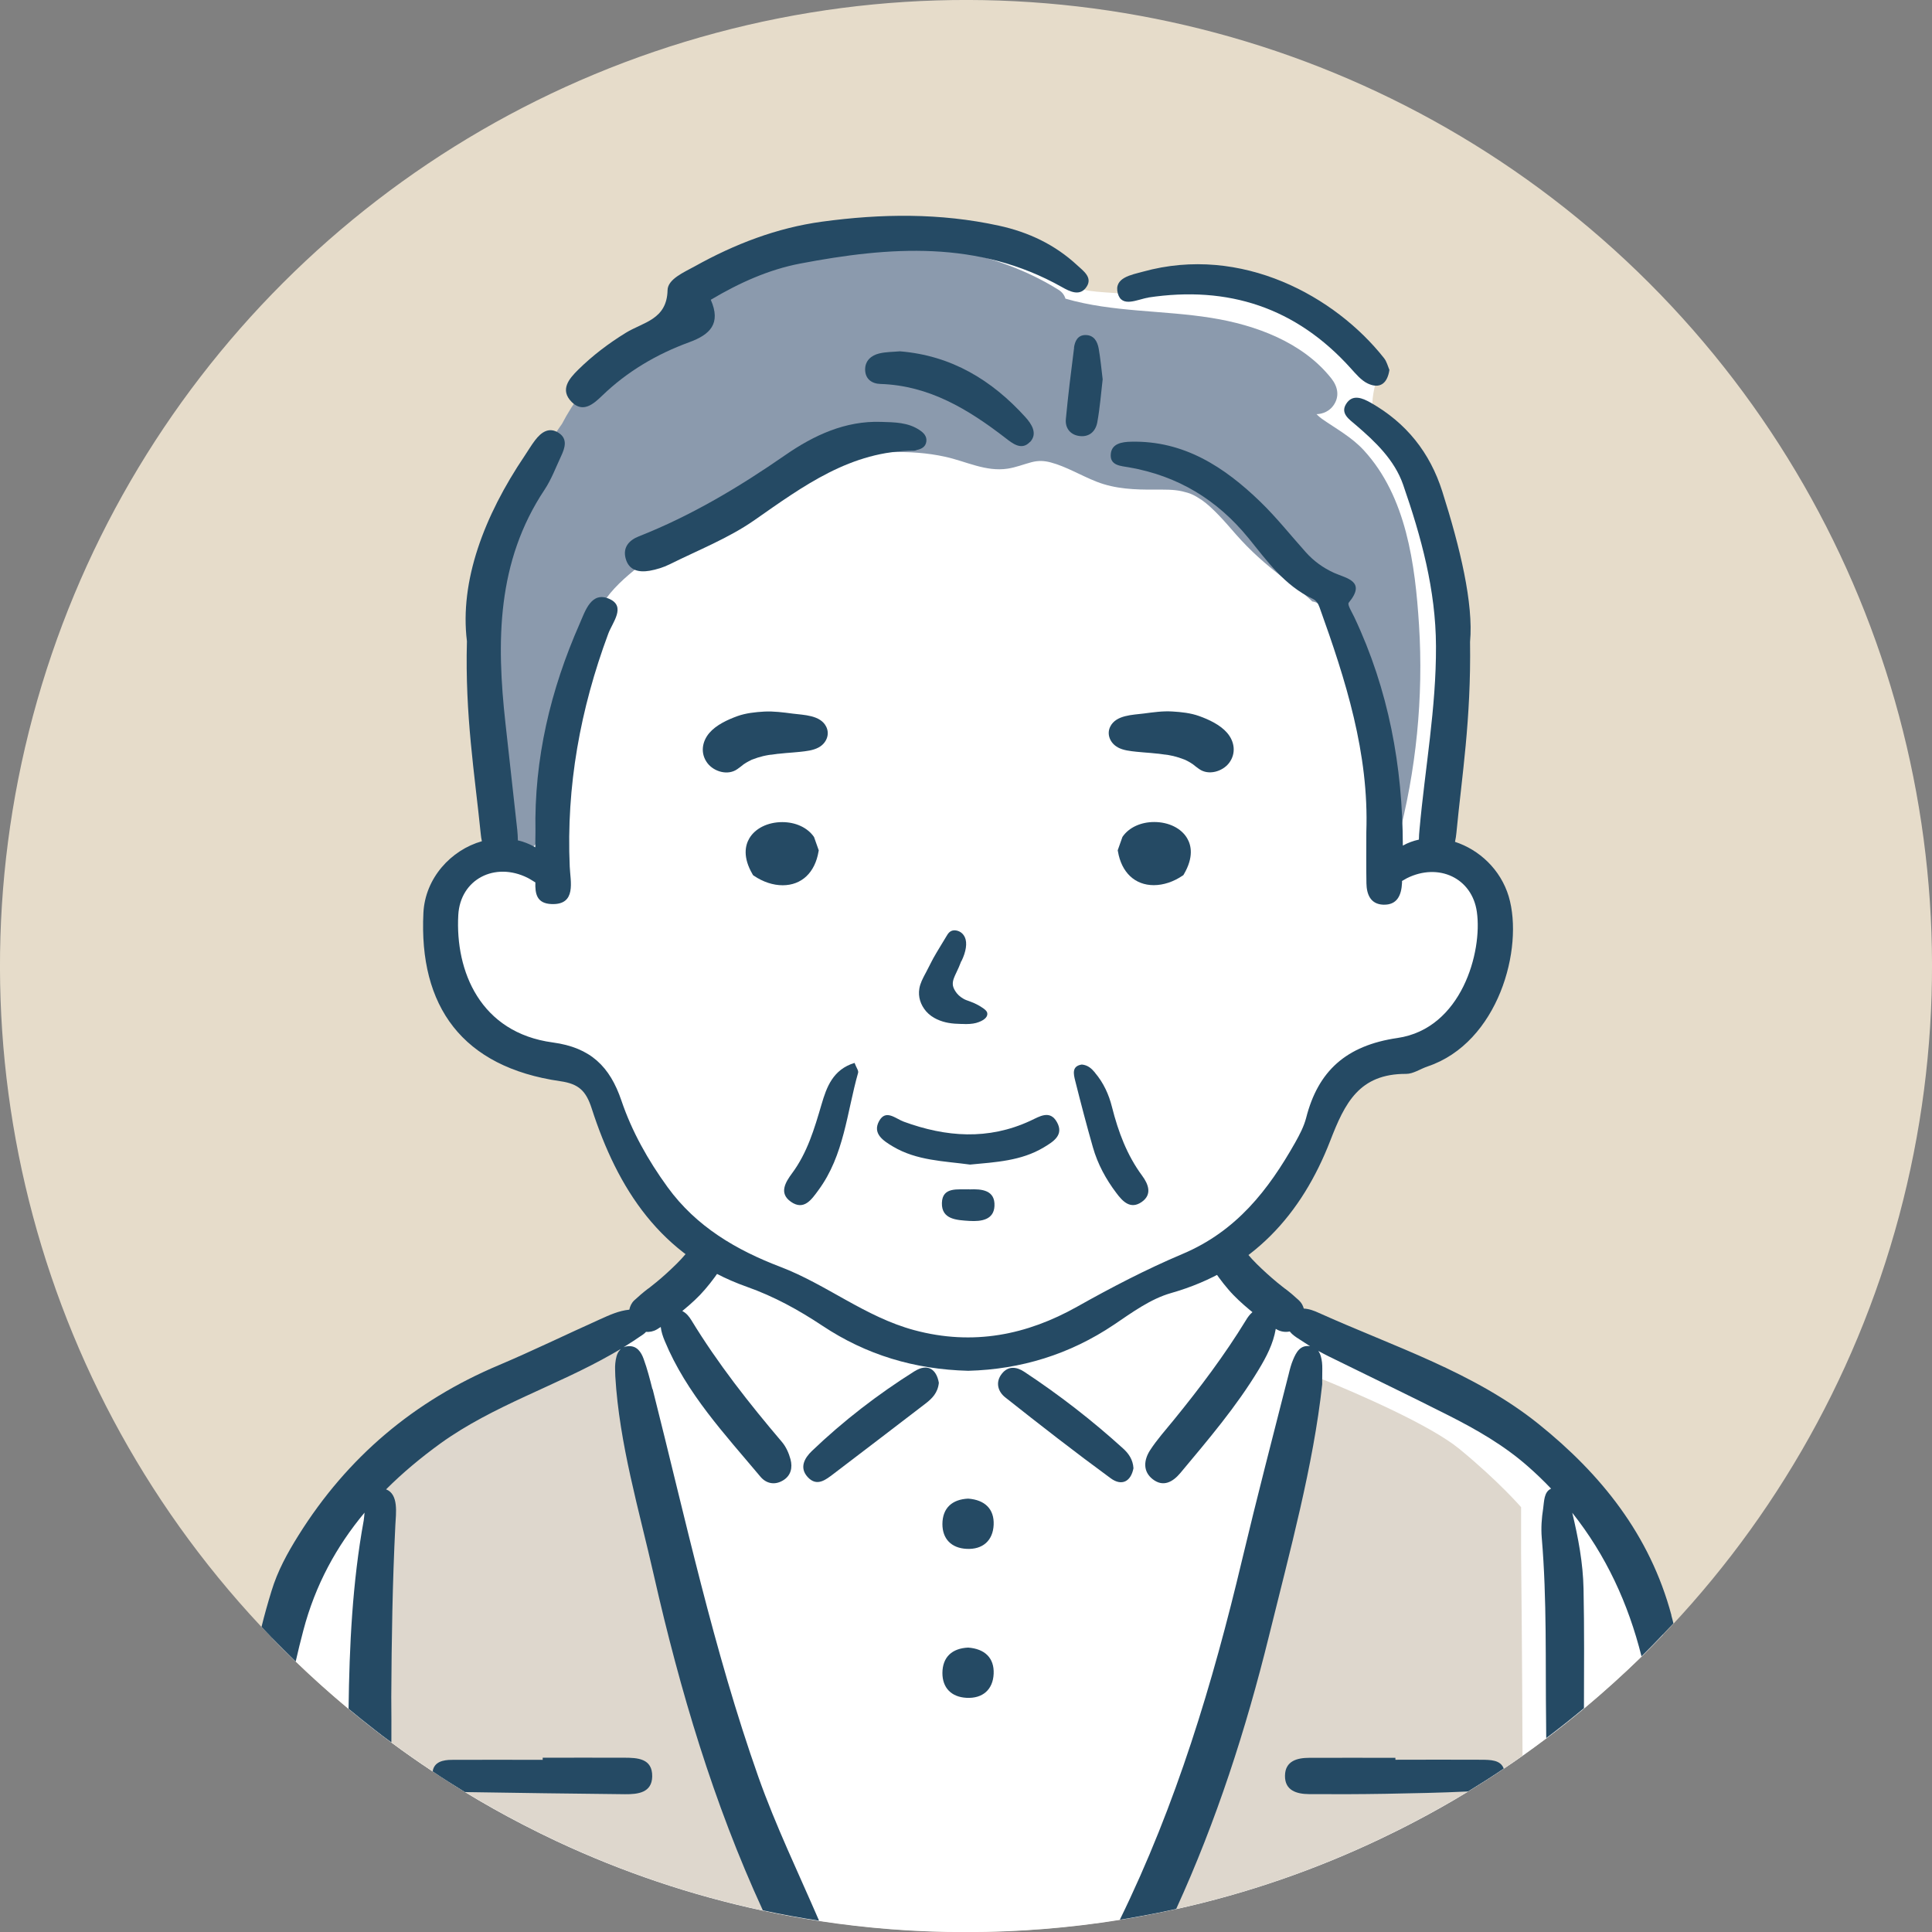
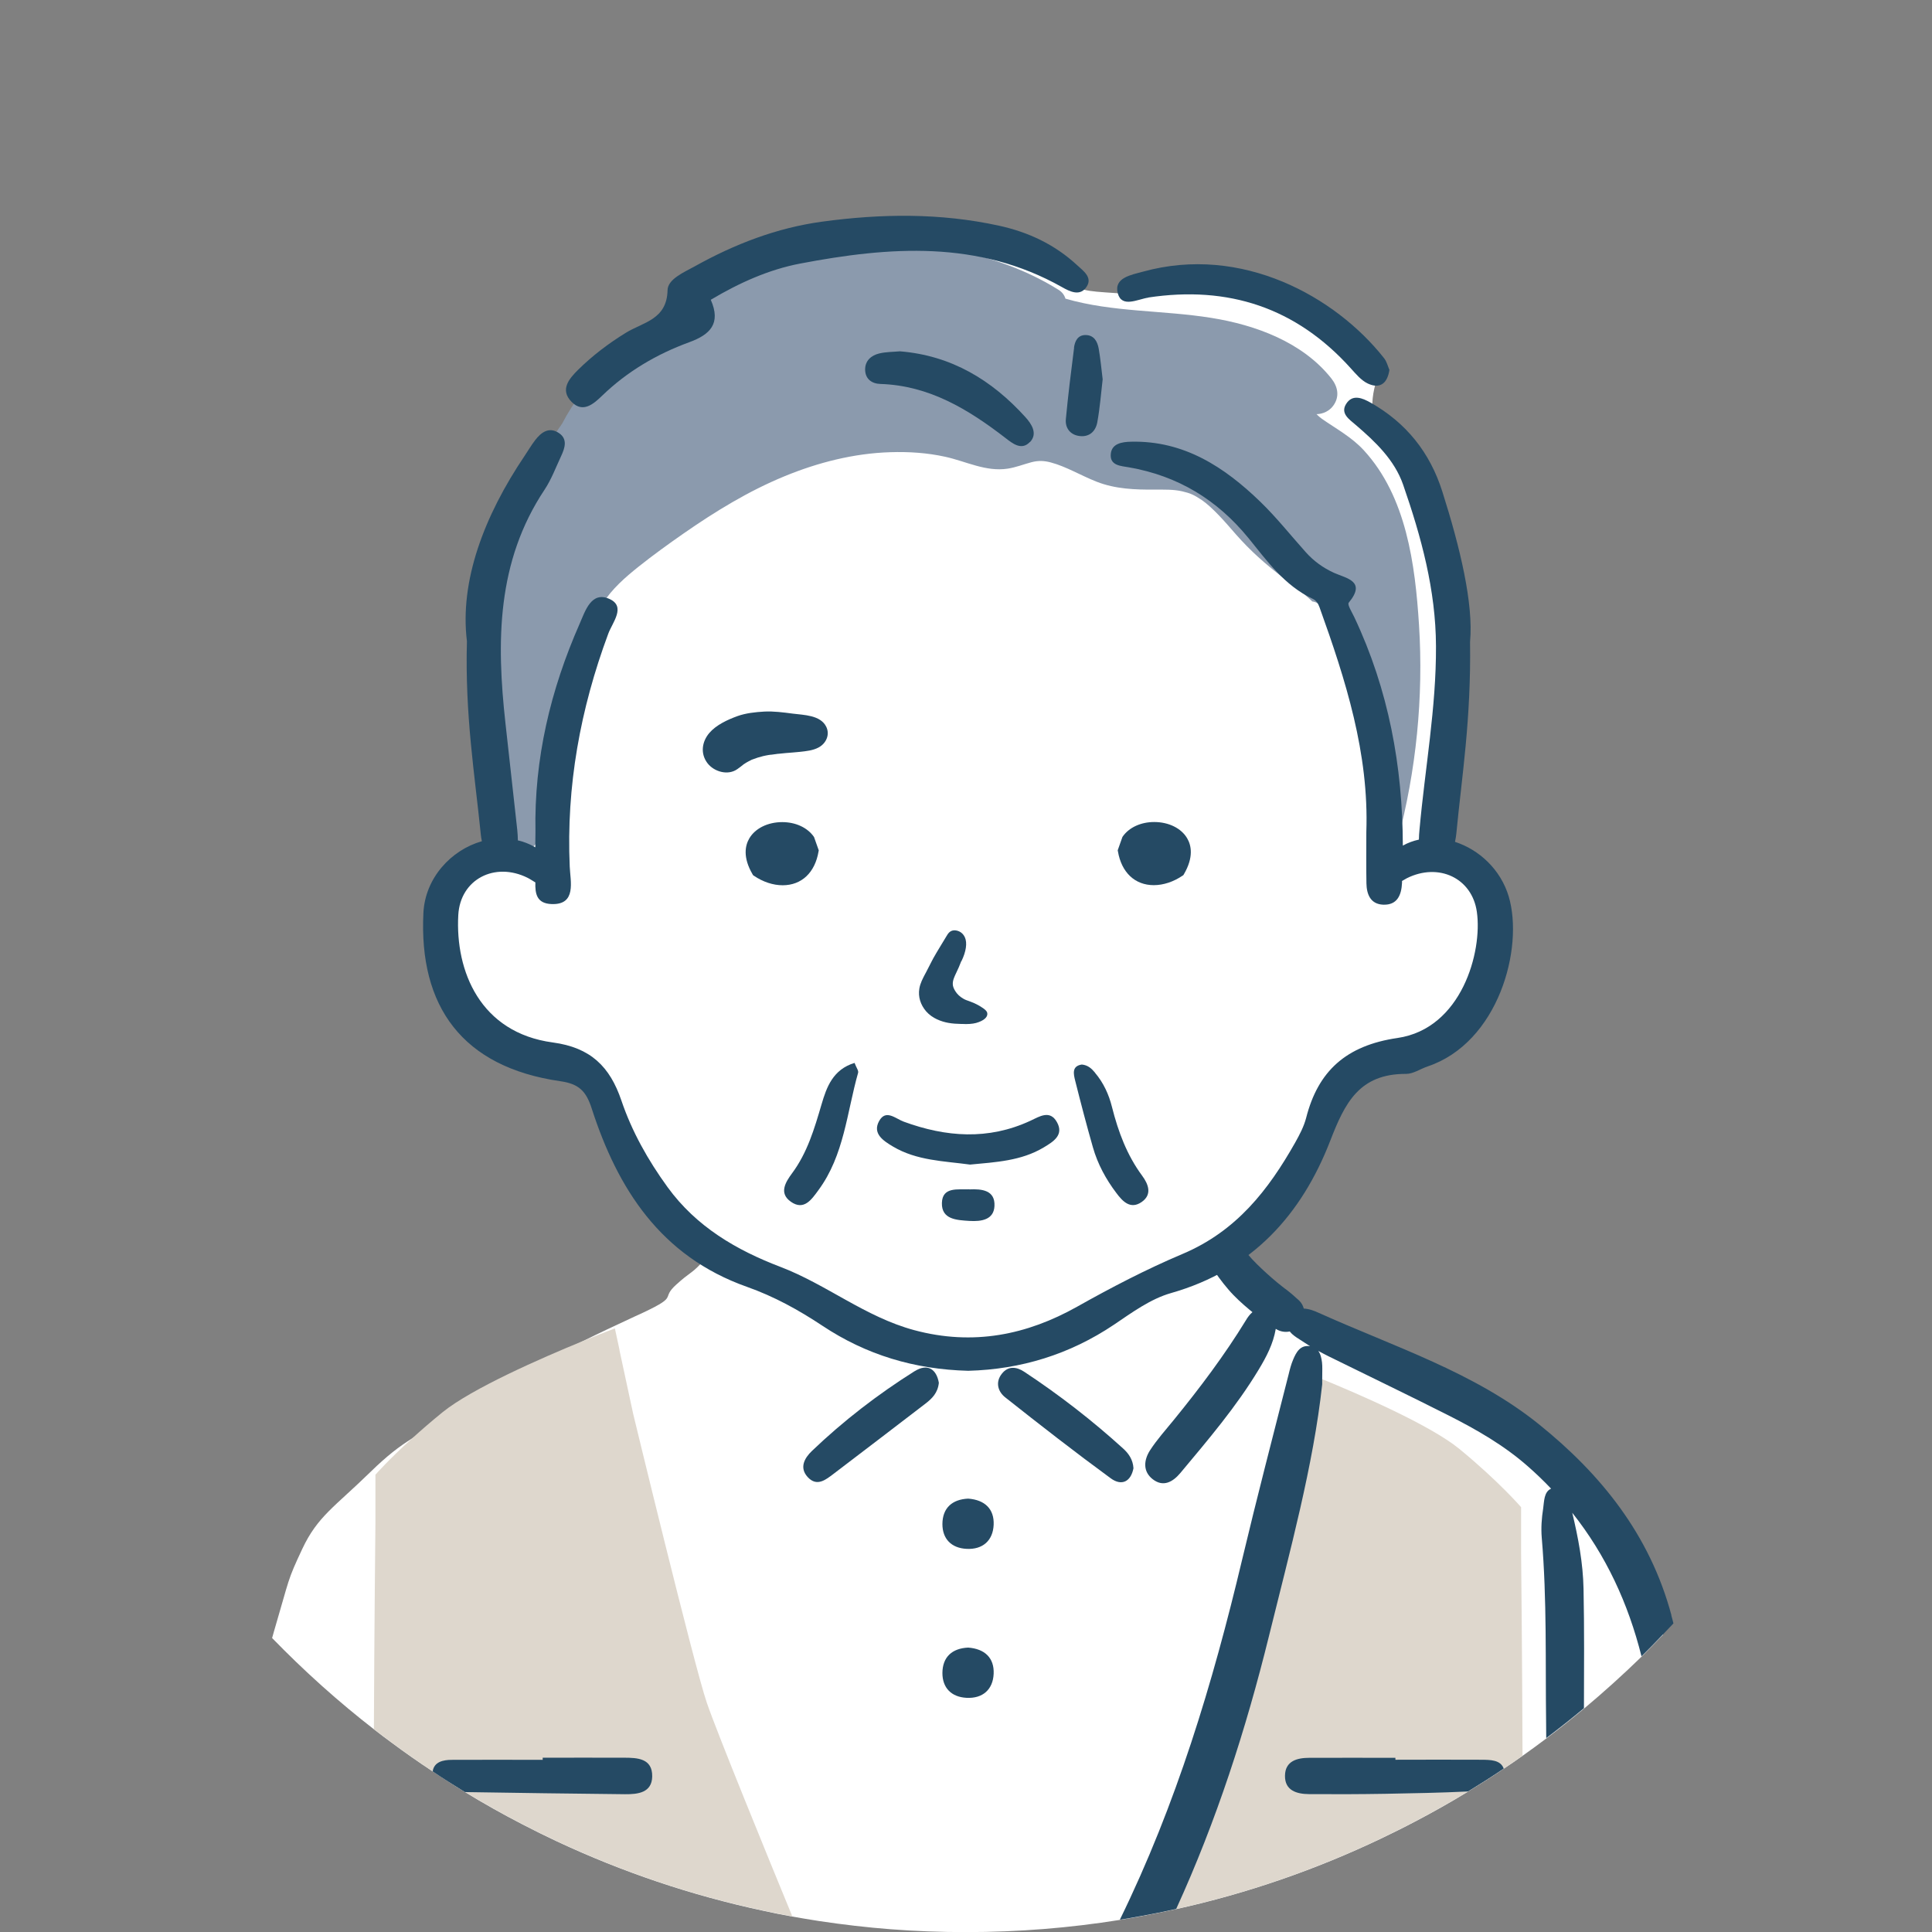
<svg xmlns="http://www.w3.org/2000/svg" id="_レイヤー_2" data-name="レイヤー 2" viewBox="0 0 190 190">
  <rect x="0" y="0" width="190" height="190" fill="#808080" stroke="none" />
  <defs>
    <style>
      .cls-1 {
        fill: #ded7cd;
      }

      .cls-1, .cls-2, .cls-3, .cls-4, .cls-5 {
        stroke-width: 0px;
      }

      .cls-2 {
        fill: #8b9aad;
      }

      .cls-3 {
        fill: #fff;
      }

      .cls-4 {
        fill: #254a64;
      }

      .cls-5 {
        fill: #e6dcca;
      }
    </style>
  </defs>
  <g id="Main">
    <g id="_おじいちゃん_べスト" data-name="おじいちゃん　べスト">
-       <circle class="cls-5" cx="95" cy="95" r="95" transform="translate(-39.35 95) rotate(-45)" />
      <path id="_白" data-name="白" class="cls-3" d="M163.5,160.82c-.67.71-1.36,1.39-2.05,2.09-1.82,1.77-3.71,3.48-5.66,5.11-1.21,1.01-2.44,1.99-3.71,2.94-.77.58-1.55,1.15-2.34,1.71-.61.43-1.22.86-1.85,1.27-1.15.78-2.32,1.52-3.51,2.25-1.7,1.04-3.44,2.02-5.22,2.95-1.11.59-2.25,1.15-3.4,1.7-6.34,3.02-13.07,5.36-20.09,6.91h0c-1.16.26-2.33.49-3.51.71-.67.13-1.35.24-2.03.35-4.92.79-9.98,1.2-15.12,1.2s-9.75-.38-14.47-1.09c-.88-.14-1.76-.28-2.63-.44-.97-.17-1.94-.37-2.9-.58-7.06-1.51-13.83-3.81-20.22-6.8-1.15-.54-2.29-1.1-3.42-1.69-1.92-.99-3.79-2.04-5.62-3.16-1.08-.65-2.13-1.33-3.18-2.03-1.38-.91-2.74-1.86-4.07-2.85-.58-.42-1.15-.86-1.72-1.3-.84-.65-1.67-1.32-2.49-2-1.79-1.49-3.52-3.04-5.19-4.65-.79-.76-1.57-1.54-2.34-2.33.06-.23.12-.44.18-.64,1.58-5.36,1.28-4.91,2.79-8.13,1.51-3.21,3.17-4.11,6.72-7.58,1.62-1.58,2.77-2.46,4.14-3.32,1.63-1.02,3.58-2.01,7.03-4.14,3.67-2.27,6.84-3.97,9.65-5.36,1.68-.84,3.24-1.56,4.7-2.24.3-.14.61-.29.91-.42.16-.07.3-.14.45-.21,3.48-1.65,1.58-1.28,3.19-2.73,1.29-1.17,1.48-1.07,2.35-1.99.2-.21.44-.49.74-.85.07-.08.14-.17.22-.26,1.81-2.19-.68-1.06-2.34-2.03-1.66-.98-1.74-2.27-4.3-5.14s-3.25-7.4-4-9.36c-.75-1.96-.6-.83-1.81-1.58-1.21-.76-2.57-1.06-4.71-1.59-2.14-.53-3.22-.83-4.65-2.11-1.44-1.29-2.49-2.19-3.93-5.31-1.44-3.12-.38-3.16,0-6.4s.68-2.03,1.73-3.92c.93-1.67,1.46-1.04,2.62-1.45,0,0,0,0,0,0,.15-.06.3-.13.48-.23.94-.53.71-.77.31-1.65-.25-.53-.55-1.3-.69-2.49-.01-.1-.03-.2-.03-.3h0c-.3-3.14.32-7.31-.12-11.7-.3-3.05-.58-4.42-.84-5.73h0c-.13-.65-.27-1.26-.4-2.05-.41-2.42,1.32-5.59,2.14-8.31.64-2.09,1.34-2.75,2.88-4.92,0,0,.01-.01.01-.02.45-.64.97-1.4,1.59-2.37,0,0,.56-.82,1.29-1.92.54-.82,1.19-1.79,1.77-2.7.49-.76.93-1.47,1.24-2.01,1.19-2.03,1.47-1.76,5.14-4.18,3.67-2.41,3.37-1.22,4.76-2.62.93-.94.69-1.28.38-1.91-.15-.31-.32-.69-.38-1.24-.17-1.69,3.53-1.67,7.3-3.25,3.76-1.57,10.82-1.57,13.45-1.89s13.12,2.2,12.97,2.52c0,0,1.37,1.52,3.15,2.38.83.4,1.24.62,1.8.76.64.16,1.47.22,3.32.34,3.45.23,1.33-.36,4.68-1.3,3.34-.93,3.01-.33,7.69.07,4.68.4,8.29,4.35,10.5,6.22,2.21,1.87,2.41,1.8,2.61,2.6.1.39-.05.84-.21,1.47-.12.47-.24,1.04-.27,1.76-.02.34-.01.71.02,1.11.2,2.48,1.27,1.21,3.03,3.66,1.76,2.46,2.99,5.9,4.13,9.25,1.13,3.34.31,19.8.31,19.8,0,0-.25,4.81-.78,7.36-.14.69-.25,1.2-.3,1.59-.14,1.05.1,1.24.82,1.85.98.84,2.16.91,3.09,2.11.94,1.21,1.33,1.47,2.01,3.48.67,2.01-1.07,5.88-2.07,8.09s-2.01,3.14-3.48,4.68c-1.47,1.54-3.14.8-5.55,1.21-2.4.4-3.75,2.07-4.55,3.23-.8,1.15-2.81,7.34-4.01,9.55-1.21,2.2-2.6,3.14-3.91,4.55-.54.58-1.09.97-1.56,1.31-.67.47-1.19.84-1.35,1.5-.05.23,0,.47.14.74.58,1.06,2.55,2.39,4.21,3.67.65.51,1.17.88,1.65,1.19.4.25.77.46,1.17.65.66.32,1.41.61,2.48,1.04,2.51.99,5.13,2.21,9.75,3.56,4.61,1.35,4.33,3.27,7.4,4.85,3.07,1.59,4.78,3.4,7.72,6.62,2.95,3.21,5.66,7.58,7.32,11.36.43.97.71,2.02.89,3.16Z" />
      <g id="_塗り" data-name="塗り">
        <path class="cls-2" d="M139.55,61.44c-.38-5.92-1.23-12.59-5.43-17.16-1.2-1.3-2.68-2.09-4.12-3.09-.17-.12-.37-.3-.53-.46.63-.01,1.26-.31,1.63-.81.66-.88.49-1.86-.16-2.69-2.82-3.57-7.44-5.27-11.82-5.97-4.8-.77-9.69-.54-14.34-1.89-.1-.34-.32-.64-.65-.85-5.39-3.38-12.1-4.73-18.43-4.45-3.21.14-6.44.68-9.51,1.63-1.58.49-3.12,1.1-4.62,1.79-1.45.67-3,1.4-4.22,2.44-.52.44-.97,1.01-1.23,1.65-.63.28-1.26.59-1.87.92-1.66.93-3.2,2.09-4.59,3.39-1.77,1.65-3.26,3.63-4.39,5.79-.25.35-.49.7-.72,1.06-3.48,5.38-5.8,11.54-6.8,17.85-1.15,7.27-.72,14.74,1.5,21.77.55,1.73,3.25,1.91,3.71,0,.99-4.11,1.99-8.22,2.99-12.32.48-1.97.93-3.95,1.44-5.91.44-1.66.95-3.3,1.87-4.76.91-1.45,2.23-2.6,3.56-3.66,1.42-1.13,2.89-2.19,4.38-3.23,3.12-2.17,6.41-4.19,9.94-5.64,3.3-1.36,6.83-2.26,10.41-2.37,1.83-.06,3.64.06,5.41.45,2.05.45,3.98,1.49,6.12,1.17.81-.12,1.55-.42,2.34-.63.7-.19,1.3-.15,1.93.02,1.5.4,2.92,1.27,4.49,1.89,1.86.73,3.79.79,5.77.78.88,0,1.8-.03,2.66.17.82.19,1.15.35,1.91.85.48.32,1.1.9,1.66,1.48.6.62,1.16,1.28,1.73,1.93,1.38,1.57,2.88,2.9,4.54,4.17.98.75,2.04,1.54,2.95,2.4.33.04.72.23,1.14.65,3.49,3.47,4.18,8.44,5.05,13.07.69,3.65,1.18,7.31,1.31,10.98.4-.23.73-.61.88-1.17,1.84-6.9,2.56-14.11,2.11-21.23Z" />
        <g>
          <path class="cls-1" d="M77.9,188.46c-.97-.17-1.94-.37-2.9-.58-7.06-1.51-13.83-3.81-20.22-6.8-1.15-.54-2.29-1.1-3.42-1.69-1.92-.99-3.79-2.04-5.62-3.16-1.08-.65-2.13-1.33-3.18-2.03-1.38-.91-2.74-1.86-4.07-2.85-.58-.42-1.15-.86-1.72-1.3.04-9.95.15-20.21.15-20.21v-4.81s1.28-1.47,3.66-3.62c.85-.77,1.84-1.63,2.96-2.54,2.89-2.33,9.67-5.3,13.72-6.96,1.91-.78,3.21-1.27,3.21-1.27l.45,2.09v.05s1.35,6.27,1.35,6.27c0,0,5.97,24.69,7.24,28.4.97,2.86,6.1,15.41,8.4,20.99Z" />
          <path class="cls-1" d="M149.73,172.66c-.61.43-1.22.86-1.85,1.27-1.15.78-2.32,1.52-3.51,2.25-1.7,1.04-3.44,2.02-5.22,2.95-1.11.59-2.25,1.15-3.4,1.7-6.34,3.02-13.07,5.36-20.09,6.91h0c-1.16.26-2.33.49-3.51.71,2.14-5.29,6.73-16.72,7.61-19.35,1.16-3.45,6.62-26.44,6.62-26.44l1.65-7.83s.78.3,2,.8c3.49,1.43,10.61,4.5,13.5,6.87,3.89,3.2,6.06,5.72,6.06,5.72v4.48s.11,10.35.14,19.96Z" />
        </g>
      </g>
      <g id="_アウトライン" data-name="アウトライン">
        <g>
          <path class="cls-4" d="M164.38,158.87c-2.12-7.94-6.95-13.91-13.06-18.82-6.36-5.11-14.24-7.61-21.61-10.93-.45-.21-.98-.41-1.49-.43,0,0,0,0,0,0-.08-.3-.23-.57-.46-.79-.43-.4-.86-.77-1.33-1.13-.01,0-.03-.02-.05-.03-.09-.07-.18-.14-.27-.21-.17-.13-.33-.26-.5-.4-.7-.58-1.37-1.19-2.02-1.83-.32-.32-.63-.65-.92-1-.02-.02-.04-.04-.06-.06,0,0-.01-.02-.04-.05-.04-.05-.07-.1-.11-.15-.12-.17-.23-.33-.34-.51-.04-.07-.09-.14-.13-.21-.95.7-1.92,1.4-2.93,2.03.47.89,1.1,1.71,1.75,2.47.63.74,1.36,1.39,2.1,2.01.09.07.17.14.26.21-.25.21-.47.5-.65.81-2.1,3.43-4.52,6.64-7.06,9.76-.81,1-1.68,1.96-2.37,3.03-.6.94-.72,2.06.27,2.83,1.04.81,1.98.27,2.72-.61,2.73-3.27,5.5-6.51,7.71-10.18.75-1.24,1.42-2.52,1.67-3.98,0,0,0-.01,0-.02.03.02.06.04.1.06.4.23.86.29,1.28.2.34.45.96.76,1.44,1.09.19.12.38.25.56.36-.98-.15-1.37.61-1.67,1.32-.2.47-.33.98-.45,1.48-1.54,6.06-3.12,12.12-4.57,18.21-2.88,12.13-6.47,24.05-12.02,35.39.68-.11,1.36-.22,2.03-.35,1.18-.21,2.35-.45,3.51-.71h0c3.96-8.66,6.86-17.66,9.12-26.82,2.07-8.4,4.37-16.77,5.24-24.78,0-.19,0-.36,0-.52,0-.78.03-1.21-.02-1.63-.05-.41-.14-.82-.37-1.13.32.18.66.35.99.52,3.93,1.94,7.9,3.84,11.81,5.82,2.77,1.4,5.47,2.95,7.81,5.01.81.71,1.57,1.44,2.29,2.2-.71.31-.68,1.25-.78,1.94-.15.95-.22,1.93-.14,2.88.52,6.11.35,12.23.43,18.35,0,.45.01.91.01,1.36,1.26-.95,2.49-1.92,3.71-2.94.01-3.91.04-7.83-.04-11.74-.05-2.53-.52-5.02-1.11-7.48,3.32,4.18,5.51,8.93,6.81,14.12.69-.69,1.38-1.38,2.05-2.09.37-.38.73-.76,1.09-1.15-.06-.27-.14-.54-.21-.8Z" />
-           <path class="cls-4" d="M64.16,136.61c-.25-1-.51-2-.86-2.96-.23-.65-.65-1.33-1.52-1.26-.18.01-.34.05-.47.11.66-.41,1.31-.83,1.94-1.27.11-.08.2-.16.28-.25,0,0,0,0,0,0,.35.03.72-.04,1.05-.23.14-.08.27-.17.4-.25.05.45.2.92.4,1.39,2.13,5.14,5.9,9.15,9.4,13.33.56.67,1.38.86,2.19.39.82-.47.99-1.28.77-2.1-.16-.6-.44-1.23-.84-1.7-3.23-3.8-6.31-7.71-8.91-11.98-.22-.35-.47-.68-.89-.9.04-.04.09-.07.13-.11.75-.62,1.47-1.27,2.1-2.01.67-.78,1.31-1.62,1.79-2.53-1.07-.53-2.11-1.11-3.15-1.69-.09.15-.19.29-.29.43-.04.05-.07.1-.11.15-.03.03-.04.05-.04.05-.02.02-.04.04-.06.06-.29.35-.6.68-.92,1-.65.64-1.31,1.25-2.02,1.83-.16.13-.33.27-.5.4-.09.07-.18.15-.27.21-.02.01-.03.02-.05.03-.47.36-.9.73-1.33,1.13-.27.25-.42.58-.49.92,0,0,0,0,0,0-1.03.1-1.96.53-2.89.95-3.32,1.49-6.58,3.08-9.93,4.5-8.36,3.52-14.92,9.07-19.72,16.75-1.09,1.74-2.05,3.49-2.65,5.47-.36,1.17-.69,2.34-.98,3.52.34.36.68.73,1.02,1.08.77.79,1.55,1.56,2.34,2.33.23-1.02.48-2.03.75-3.05,1.18-4.5,3.27-8.29,6.02-11.59-.02.27-.05.53-.08.76-1.12,6.14-1.41,12.33-1.49,18.53.82.68,1.65,1.35,2.49,2,.57.45,1.14.88,1.72,1.3,0-1.5.01-2.99-.01-4.48.03-5.62.12-11.25.4-16.87.06-1.19.34-3.04-.91-3.53,1.63-1.63,3.42-3.12,5.35-4.52,5.18-3.73,11.37-5.64,16.89-8.8.24-.14.47-.27.71-.41.05-.03.09-.05.14-.08-.05.04-.09.08-.12.13-.29.33-.38.82-.43,1.28-.05.42,0,.86,0,1.28.4,6.69,2.33,13.11,3.8,19.61,2.56,11.26,5.84,22.33,10.71,32.91.96.21,1.93.4,2.9.58.87.16,1.75.3,2.63.44-2.03-4.7-4.27-9.34-5.97-14.14-4.41-12.49-7.17-25.38-10.4-38.15Z" />
          <path class="cls-4" d="M61.34,172.86c-2.66-.01-5.31,0-7.97,0v.21c-2.97,0-5.95-.02-8.93,0-.86,0-1.75.19-1.89,1.14,1.04.7,2.1,1.37,3.18,2.03h.05c5.23.08,10.46.16,15.69.21,1.26.01,2.64-.14,2.67-1.74.03-1.79-1.45-1.85-2.79-1.85Z" />
          <path class="cls-4" d="M145.68,173.06c-2.82-.02-5.64,0-8.45,0v-.19c-2.82,0-5.64-.01-8.45,0-1.21,0-2.39.3-2.41,1.76-.02,1.46,1.15,1.8,2.36,1.81,2.49.02,4.99.01,7.48-.03,2.73-.05,5.45-.1,8.16-.23,1.19-.73,2.36-1.47,3.51-2.25-.31-.87-1.33-.86-2.2-.87Z" />
          <path class="cls-4" d="M89.94,134.85c-3.62,2.28-7.01,4.89-10.1,7.85-.71.68-1.26,1.63-.41,2.56.91.99,1.78.26,2.55-.32,3.02-2.29,6.02-4.6,9.03-6.9.65-.5,1.22-1.06,1.32-2.05-.24-1.38-1.14-1.92-2.38-1.14Z" />
          <path class="cls-4" d="M111.47,144.4c-.05-.86-.48-1.46-1.02-1.95-3.05-2.77-6.29-5.28-9.73-7.55-.76-.5-1.57-.58-2.18.18-.68.84-.41,1.78.34,2.36,3.41,2.7,6.84,5.37,10.35,7.94,1.09.8,1.99.32,2.24-.99Z" />
          <path class="cls-4" d="M95.22,147.38c-1.58.07-2.53.92-2.54,2.5,0,1.47.89,2.36,2.36,2.44,1.61.09,2.61-.82,2.68-2.36.07-1.56-.87-2.46-2.51-2.58Z" />
          <path class="cls-4" d="M95.22,162.03c-1.58.07-2.53.92-2.54,2.5,0,1.47.89,2.36,2.36,2.44,1.61.09,2.61-.82,2.68-2.36.07-1.56-.87-2.46-2.51-2.58Z" />
        </g>
        <g>
          <path class="cls-4" d="M103.94,110.35c-.69-1.23-1.71-.55-2.63-.12-4.13,1.91-8.28,1.6-12.43.08-.82-.3-1.76-1.25-2.42-.07-.69,1.24.41,1.95,1.35,2.51,2.35,1.4,5.03,1.43,7.59,1.78,2.52-.24,5.02-.36,7.23-1.68.95-.57,2.03-1.22,1.31-2.5Z" />
          <path class="cls-4" d="M95.33,116.96c-1.11.05-2.66-.28-2.7,1.35-.04,1.62,1.46,1.68,2.71,1.76,1.18.07,2.39-.11,2.46-1.46.08-1.56-1.23-1.7-2.47-1.64Z" />
          <path class="cls-4" d="M77.77,118.18c1.29.91,2.04-.21,2.72-1.14,2.53-3.43,2.79-7.63,3.9-11.54.06-.21-.17-.49-.35-.97-2.13.65-2.75,2.38-3.25,4.09-.7,2.38-1.39,4.74-2.9,6.77-.65.88-1.3,1.95-.13,2.78Z" />
          <path class="cls-4" d="M107.68,105.48c-.32-.38-.67-.73-1.29-.79-1,.15-.82.92-.65,1.6.55,2.19,1.12,4.37,1.74,6.54.47,1.65,1.28,3.14,2.31,4.5.62.83,1.38,1.63,2.47.89,1.08-.74.68-1.76.06-2.6-1.5-2.03-2.35-4.33-2.96-6.74-.31-1.25-.84-2.4-1.68-3.39Z" />
          <path class="cls-4" d="M94.55,94.53c.46-.94.59-1.8.34-2.35-.19-.42-.56-.67-1.01-.69-.46,0-.65.32-.82.61l-.69,1.14c-.19.32-.39.64-.57.97-.15.27-.28.54-.42.81-.11.23-.23.46-.35.68l-.03.05c-.24.46-.5.93-.59,1.48-.13.79.11,1.58.67,2.23.62.71,1.52,1.01,2.17,1.13.43.08.86.1,1.28.11h.13c.11,0,.22.01.33.01.52,0,.93-.06,1.28-.2.61-.23.91-.57.81-.93-.07-.2-.28-.36-.52-.51l-.06-.04c-.24-.16-.49-.28-.7-.38-.16-.07-.32-.13-.48-.19-.21-.07-.41-.14-.59-.25-.32-.18-.6-.44-.79-.75-.15-.24-.24-.47-.24-.69-.01-.38.18-.76.34-1.1.18-.36.34-.74.5-1.16Z" />
          <path class="cls-4" d="M74.07,86.08l.08.05c.88.6,1.88.93,2.82.93h0c1.86,0,3.18-1.24,3.53-3.33l.02-.1-.46-1.3-.03-.05c-.63-.89-1.78-1.43-3.1-1.43-1.42,0-2.66.61-3.24,1.6-.4.68-.67,1.85.33,3.55l.05.08Z" />
          <path class="cls-4" d="M113.47,87.05c.94,0,1.94-.33,2.82-.93l.08-.05.05-.08c1-1.7.73-2.87.33-3.55-.58-.99-1.82-1.6-3.24-1.6-1.31,0-2.47.53-3.1,1.43l-.03.05-.46,1.3.02.1c.35,2.08,1.67,3.33,3.53,3.33h0Z" />
          <path class="cls-4" d="M73.87,74.74s.06-.03.1-.04c.35-.14.71-.25,1.07-.34.18-.04.36-.08.55-.11.07-.01.15-.02.22-.03.02,0,.03,0,.05,0,.22-.03.44-.06.66-.09.01,0,.02,0,.04,0,.23-.02.47-.05.7-.07.47-.04.94-.07,1.4-.12.63-.07,1.29-.13,1.86-.44.73-.4,1.12-1.26.73-2.04-.57-1.14-2.2-1.14-3.29-1.28-.93-.12-1.87-.25-2.81-.2-.87.05-1.81.15-2.64.45-.96.35-2.07.86-2.75,1.65-.74.87-.9,2.04-.18,2.98.64.83,2,1.24,2.93.58.21-.15.43-.31.63-.48,0,0,.01,0,.02-.01.08-.05.15-.1.23-.15.16-.09.32-.18.49-.26,0,0,0,0,0,0Z" />
-           <path class="cls-4" d="M109.91,73.49c.56.31,1.23.37,1.86.44.47.05.93.08,1.4.12.23.02.47.05.7.07.02,0,.02,0,.04,0,.22.03.44.06.66.09.02,0,.03,0,.05,0,.07.02.15.02.22.03.18.03.37.07.55.11.36.09.72.2,1.07.34.03.01.06.02.1.04,0,0,0,0,0,0,.16.08.33.16.49.26.08.05.15.1.23.15.01,0,.01,0,.02.01.2.17.42.33.63.48.93.66,2.29.24,2.93-.58.72-.94.57-2.11-.18-2.98-.68-.79-1.8-1.31-2.75-1.65-.83-.3-1.77-.4-2.64-.45-.94-.06-1.88.08-2.81.2-1.08.14-2.72.14-3.29,1.28-.39.77,0,1.64.73,2.04Z" />
+           <path class="cls-4" d="M109.91,73.49Z" />
          <path class="cls-4" d="M148.38,88.18c-.81-2.7-2.93-4.62-5.29-5.39.07-.3.11-.61.14-.9.53-5.55,1.45-11.07,1.34-18.77.35-3.74-.98-9.29-2.73-14.79-1.22-3.84-3.54-6.73-7.01-8.71-.8-.45-1.81-.92-2.45.11-.59.95.34,1.53.95,2.06,1.94,1.66,3.81,3.44,4.66,5.88,1.78,5.13,3.21,10.35,3.23,15.87.03,6.07-1.08,12.02-1.62,18.04-.03.34-.06.67-.06.99-.55.12-1.08.31-1.58.59-.02-7.78-1.39-15.31-4.78-22.48-.22-.47-.7-1.22-.54-1.41,1.77-2.14-.25-2.39-1.46-2.94-1.07-.49-1.98-1.15-2.76-2.02-1.48-1.65-2.87-3.41-4.46-4.95-3.54-3.43-7.53-6.05-12.75-5.92-.83.02-1.87.16-1.97,1.19-.12,1.17,1,1.19,1.79,1.33,4.81.84,8.67,3.18,11.76,6.97,1.82,2.24,3.54,4.66,6.29,5.95.37.18.55.46.69.85,2.57,7.15,4.87,14.35,4.6,22.09,0,1.68-.02,3.37.01,5.05.02,1.08.4,2.05,1.65,2.1,1.39.05,1.79-.95,1.85-2.14,0-.06,0-.13,0-.19.16-.1.32-.19.47-.27,3.12-1.56,6.42-.03,6.89,3.31.56,3.91-1.49,11.48-7.81,12.4-5.07.74-7.81,3.27-8.98,7.86-.22.85-.65,1.66-1.08,2.43-2.63,4.65-5.77,8.71-11.08,10.95-3.55,1.5-6.99,3.29-10.37,5.19-4.9,2.75-10.19,3.87-16.02,2.3-4.84-1.31-8.59-4.48-13.15-6.22-4.33-1.65-8.27-3.95-11.09-7.83-1.94-2.67-3.52-5.49-4.55-8.53-1.13-3.33-3.02-5.21-6.75-5.71-7.13-.96-9.6-7.01-9.29-12.54.2-3.51,3.59-5.26,6.82-3.65.24.12.5.3.76.45-.03,1.08.11,2.08,1.6,2.13,2.47.09,1.84-2.24,1.78-3.68-.35-7.92,1.04-15.51,3.79-22.91.41-1.11,1.76-2.66.13-3.41-1.8-.82-2.4,1.19-2.94,2.42-2.87,6.51-4.49,13.3-4.35,20.46,0,.51-.01,1.03-.02,1.54-.39-.24-.82-.42-1.28-.57-.14-.05-.28-.07-.43-.11,0-.34-.03-.69-.06-1.03-.38-3.5-.78-6.99-1.16-10.48-.89-8.02-.88-15.89,3.85-22.99.67-1.01,1.1-2.18,1.62-3.29.37-.79.67-1.68-.21-2.27-.97-.65-1.75-.08-2.35.71-.37.48-.68,1.02-1.02,1.52-4,5.93-6.41,12.33-5.68,18.24-.2,7.29.77,13.11,1.36,18.96.02.24.06.47.11.71-3.04.86-5.58,3.63-5.75,7.04-.46,9.19,3.81,15.17,13.46,16.56,1.82.26,2.53.95,3.09,2.68,2.54,7.87,6.76,14.53,15.26,17.54,2.69.95,5.11,2.29,7.43,3.83,4.3,2.86,9.03,4.29,14.34,4.43,5.18-.14,9.98-1.61,14.34-4.54,1.76-1.19,3.59-2.53,5.59-3.1,8.06-2.29,12.88-7.79,15.67-14.98,1.43-3.69,2.83-6.6,7.47-6.58.7,0,1.39-.49,2.1-.73,6.96-2.33,9.5-11.62,7.98-16.73Z" />
          <path class="cls-4" d="M59.21,38.92c2.47-2.39,5.37-4.09,8.56-5.26,2.07-.75,3.16-1.84,2.13-4.18,2.83-1.68,5.71-2.97,8.79-3.56,8.78-1.67,17.5-2.33,25.74,2.31.78.44,1.81.97,2.45-.06.57-.91-.36-1.54-.95-2.09-2.19-2.03-4.8-3.26-7.71-3.89-5.77-1.26-11.57-1.18-17.38-.39-4.46.61-8.6,2.21-12.51,4.39-1.07.59-2.66,1.26-2.68,2.35-.06,2.89-2.39,3.14-4.09,4.18-1.71,1.05-3.29,2.25-4.71,3.65-.9.89-1.81,1.97-.63,3.16,1.11,1.12,2.16.19,2.98-.6Z" />
-           <path class="cls-4" d="M90.14,44.26c.48-.1.89-.31.96-.84.07-.52-.27-.86-.66-1.12-1.14-.77-2.46-.77-3.77-.81-3.55-.13-6.66,1.34-9.42,3.25-4.56,3.16-9.26,5.97-14.43,8.01-.92.36-1.58,1.05-1.3,2.14.31,1.22,1.3,1.42,2.37,1.24.67-.12,1.35-.33,1.96-.63,2.81-1.4,5.8-2.57,8.35-4.35,4.81-3.36,9.48-6.82,15.71-6.83.07,0,.15-.03.22-.05Z" />
          <path class="cls-4" d="M112.92,29.26c7.87-1.19,14.54.99,19.91,6.95.51.56,1.03,1.2,1.69,1.51,1.14.53,1.91.05,2.12-1.34-.15-.35-.26-.82-.53-1.16-4.76-6.04-13.98-11.2-23.72-8.5-1.11.31-2.88.58-2.46,2.13.39,1.46,1.96.57,3,.42Z" />
          <path class="cls-4" d="M101.29,43.48c.79-.83.16-1.79-.45-2.46-3.3-3.64-7.27-6.06-12.34-6.47-.66.06-1.37.05-2.03.21-.79.19-1.4.71-1.39,1.6.02.94.68,1.38,1.52,1.4,4.79.16,8.61,2.49,12.25,5.29.72.56,1.61,1.29,2.43.42Z" />
          <path class="cls-4" d="M105.63,34.2c-.3,2.34-.59,4.68-.81,7.02-.08.84.4,1.51,1.27,1.65,1,.16,1.65-.42,1.82-1.33.26-1.42.37-2.87.53-4.24-.13-1.07-.22-2.05-.39-3.02-.13-.71-.47-1.34-1.32-1.33-.76.01-1.03.63-1.11,1.25Z" />
        </g>
      </g>
    </g>
  </g>
</svg>